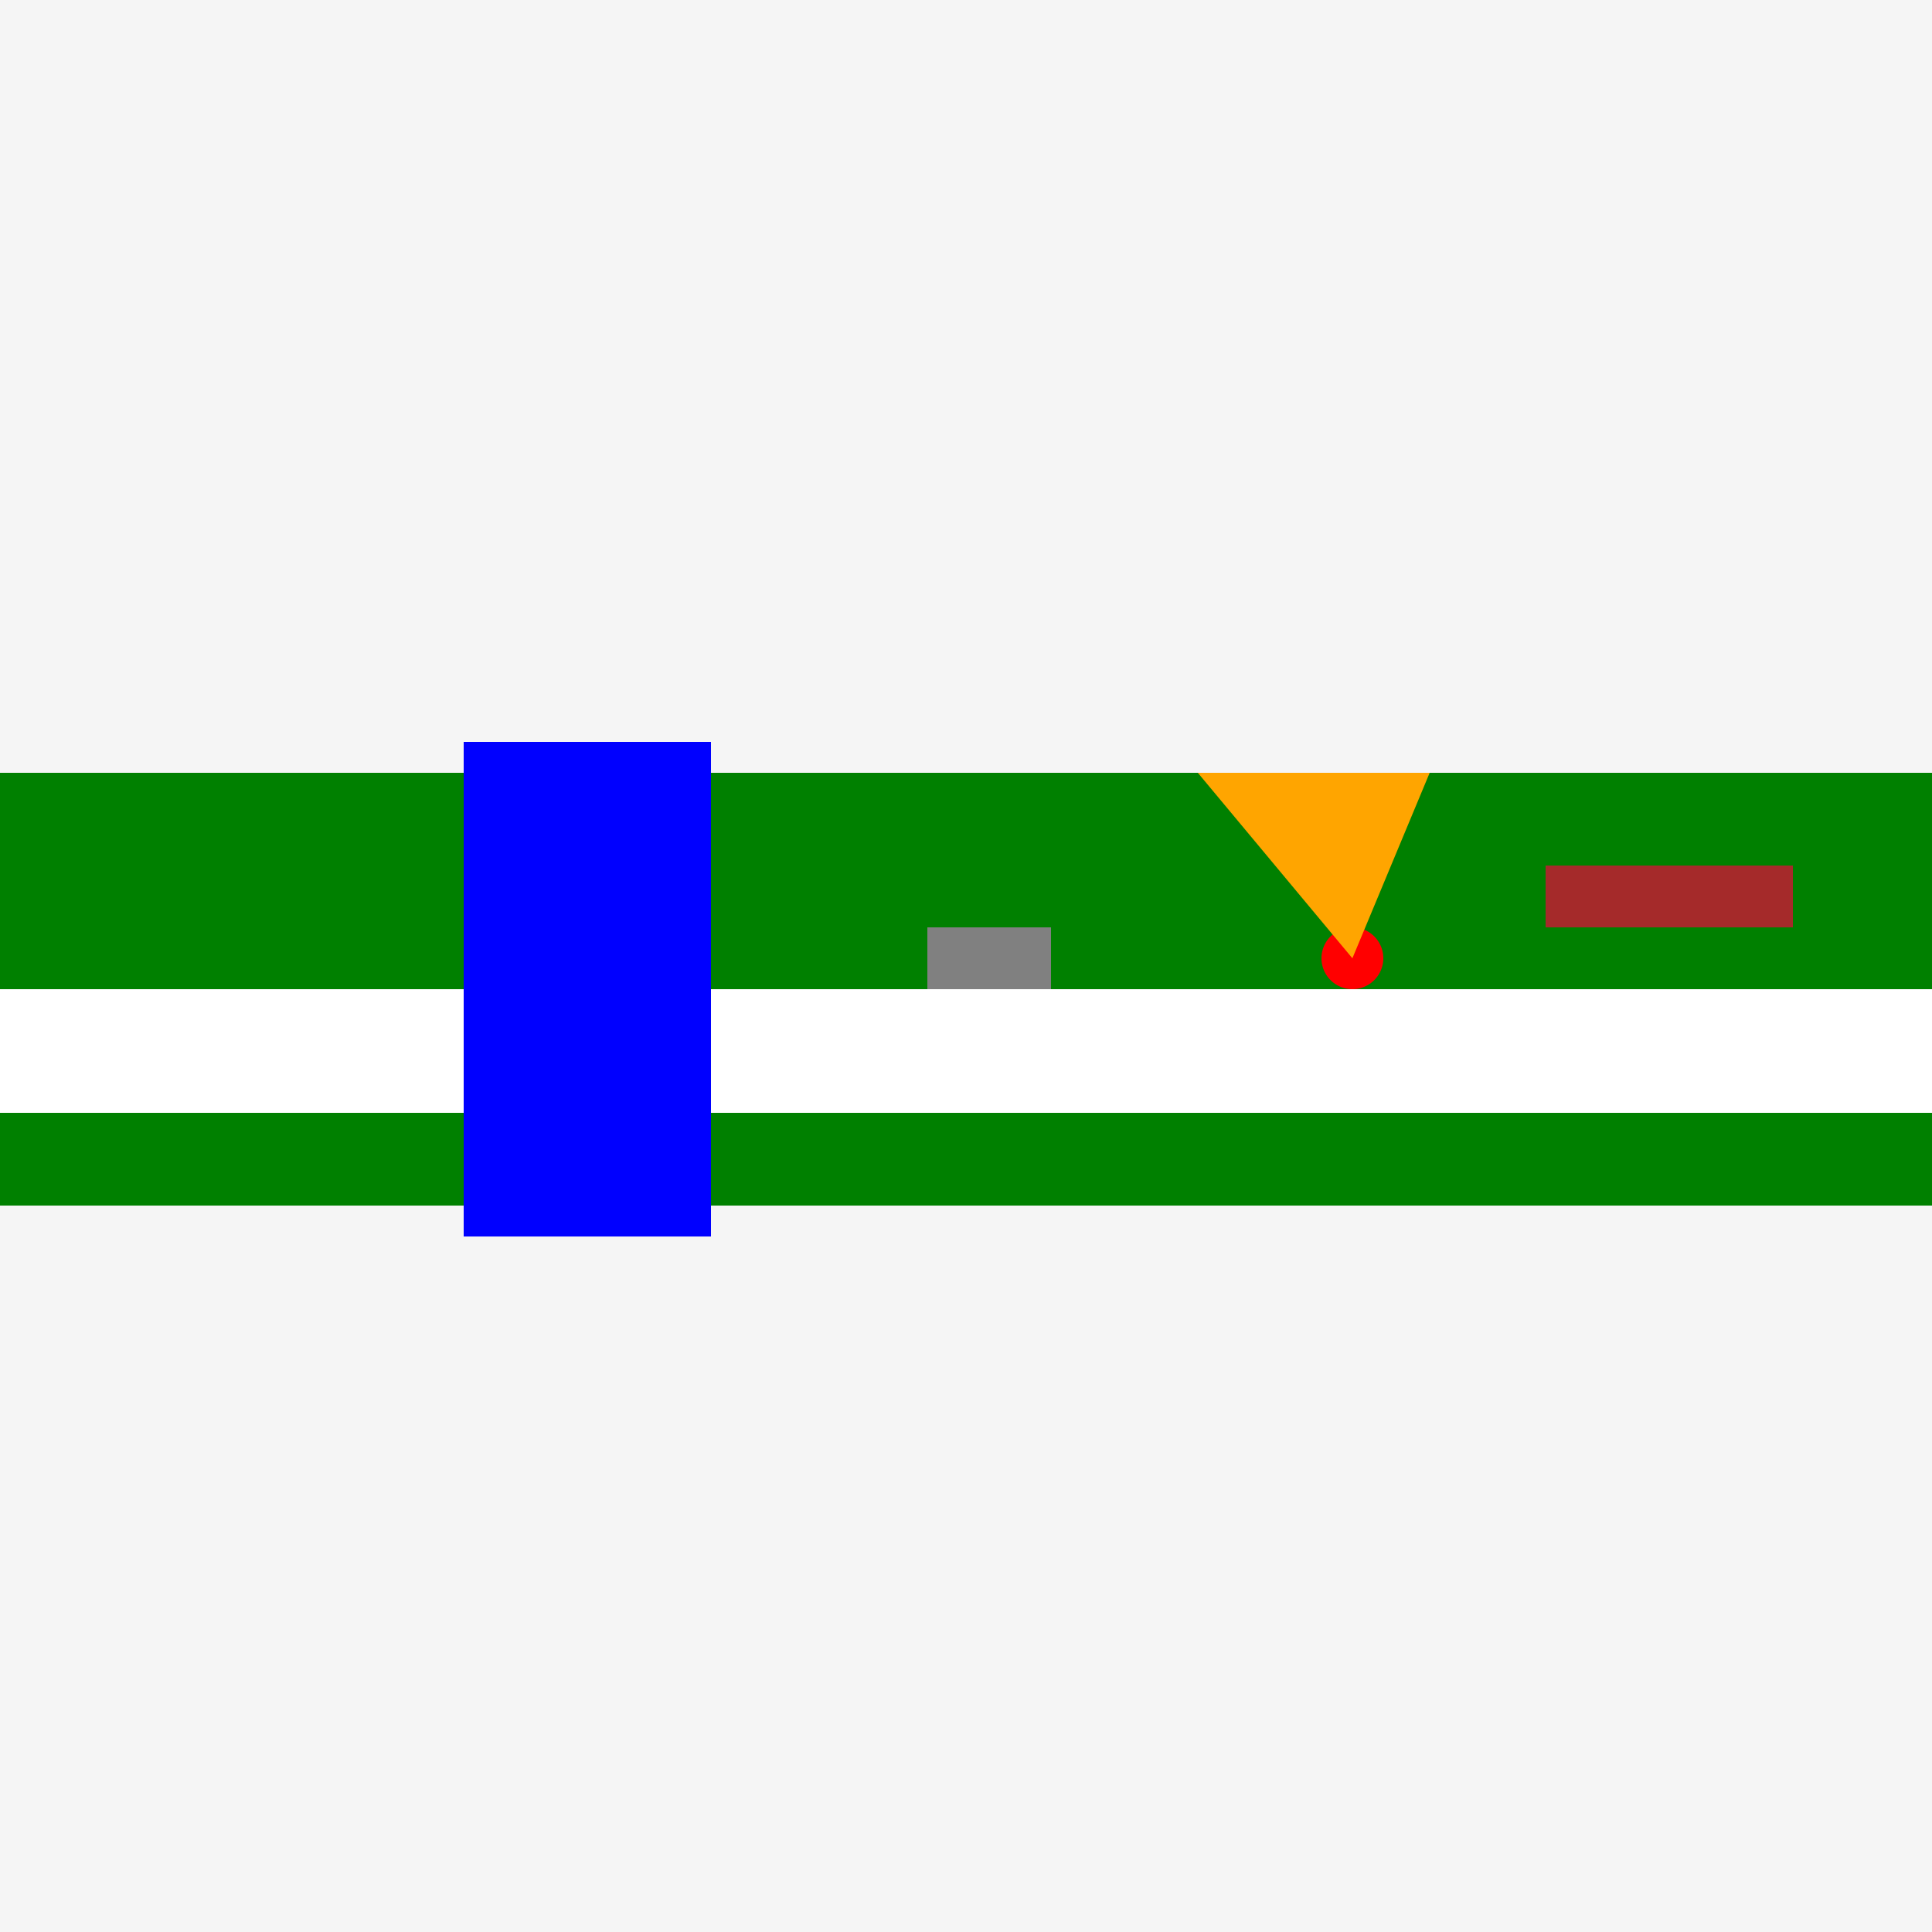
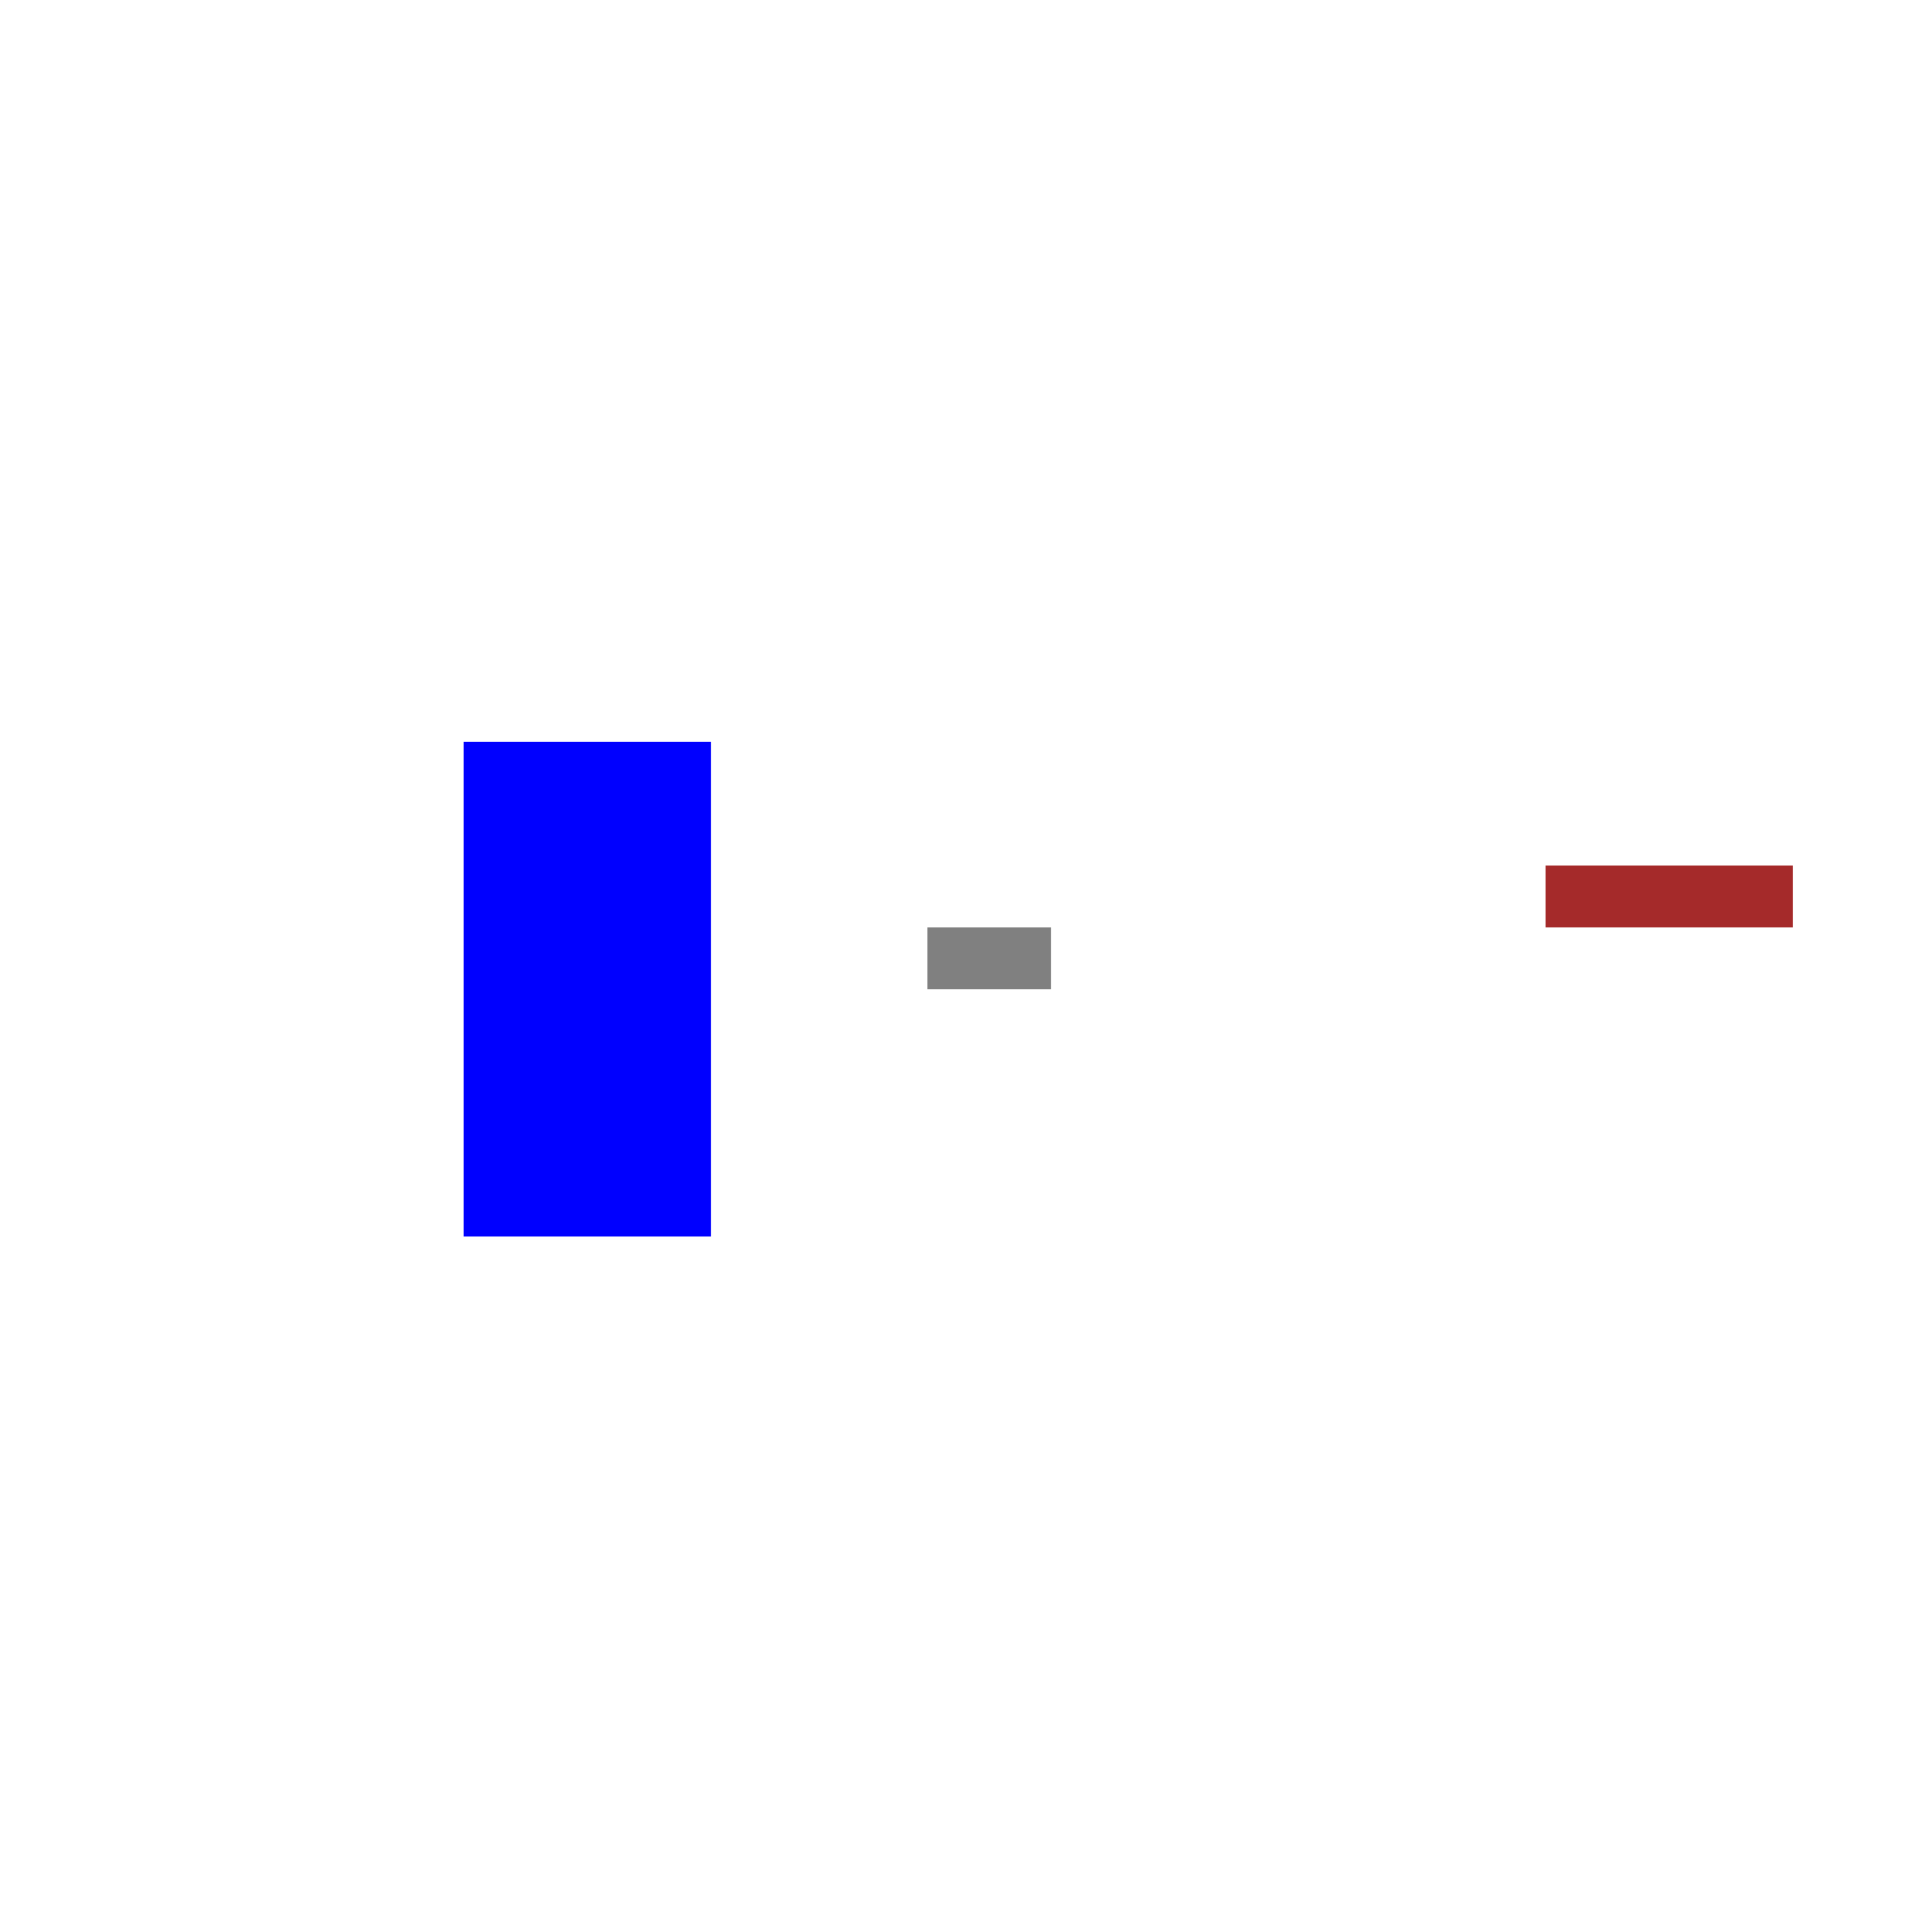
<svg xmlns="http://www.w3.org/2000/svg" width="500" height="500">
  <defs />
  <g>
-     <rect fill="#F5F5F5" stroke="none" x="0" y="0" width="512" height="512" />
-     <rect fill="#008000" stroke="none" x="0" y="200" width="512" height="112" />
    <rect fill="#FFFFFF" stroke="none" x="0" y="256" width="512" height="32" />
    <rect fill="#808080" stroke="none" x="240" y="240" width="32" height="16" />
    <rect fill="#A52A2A" stroke="none" x="400" y="224" width="64" height="16" />
-     <path fill="#FF0000" stroke="none" paint-order="stroke fill markers" d=" M 358 248 A 8 8 0 1 1 358 247.992" />
    <rect fill="#0000FF" stroke="none" x="120" y="192" width="64" height="128" />
-     <path fill="#FFA500" stroke="none" paint-order="stroke fill markers" d=" M 350 248 L 310 200 L 370 200 Z" />
  </g>
</svg>